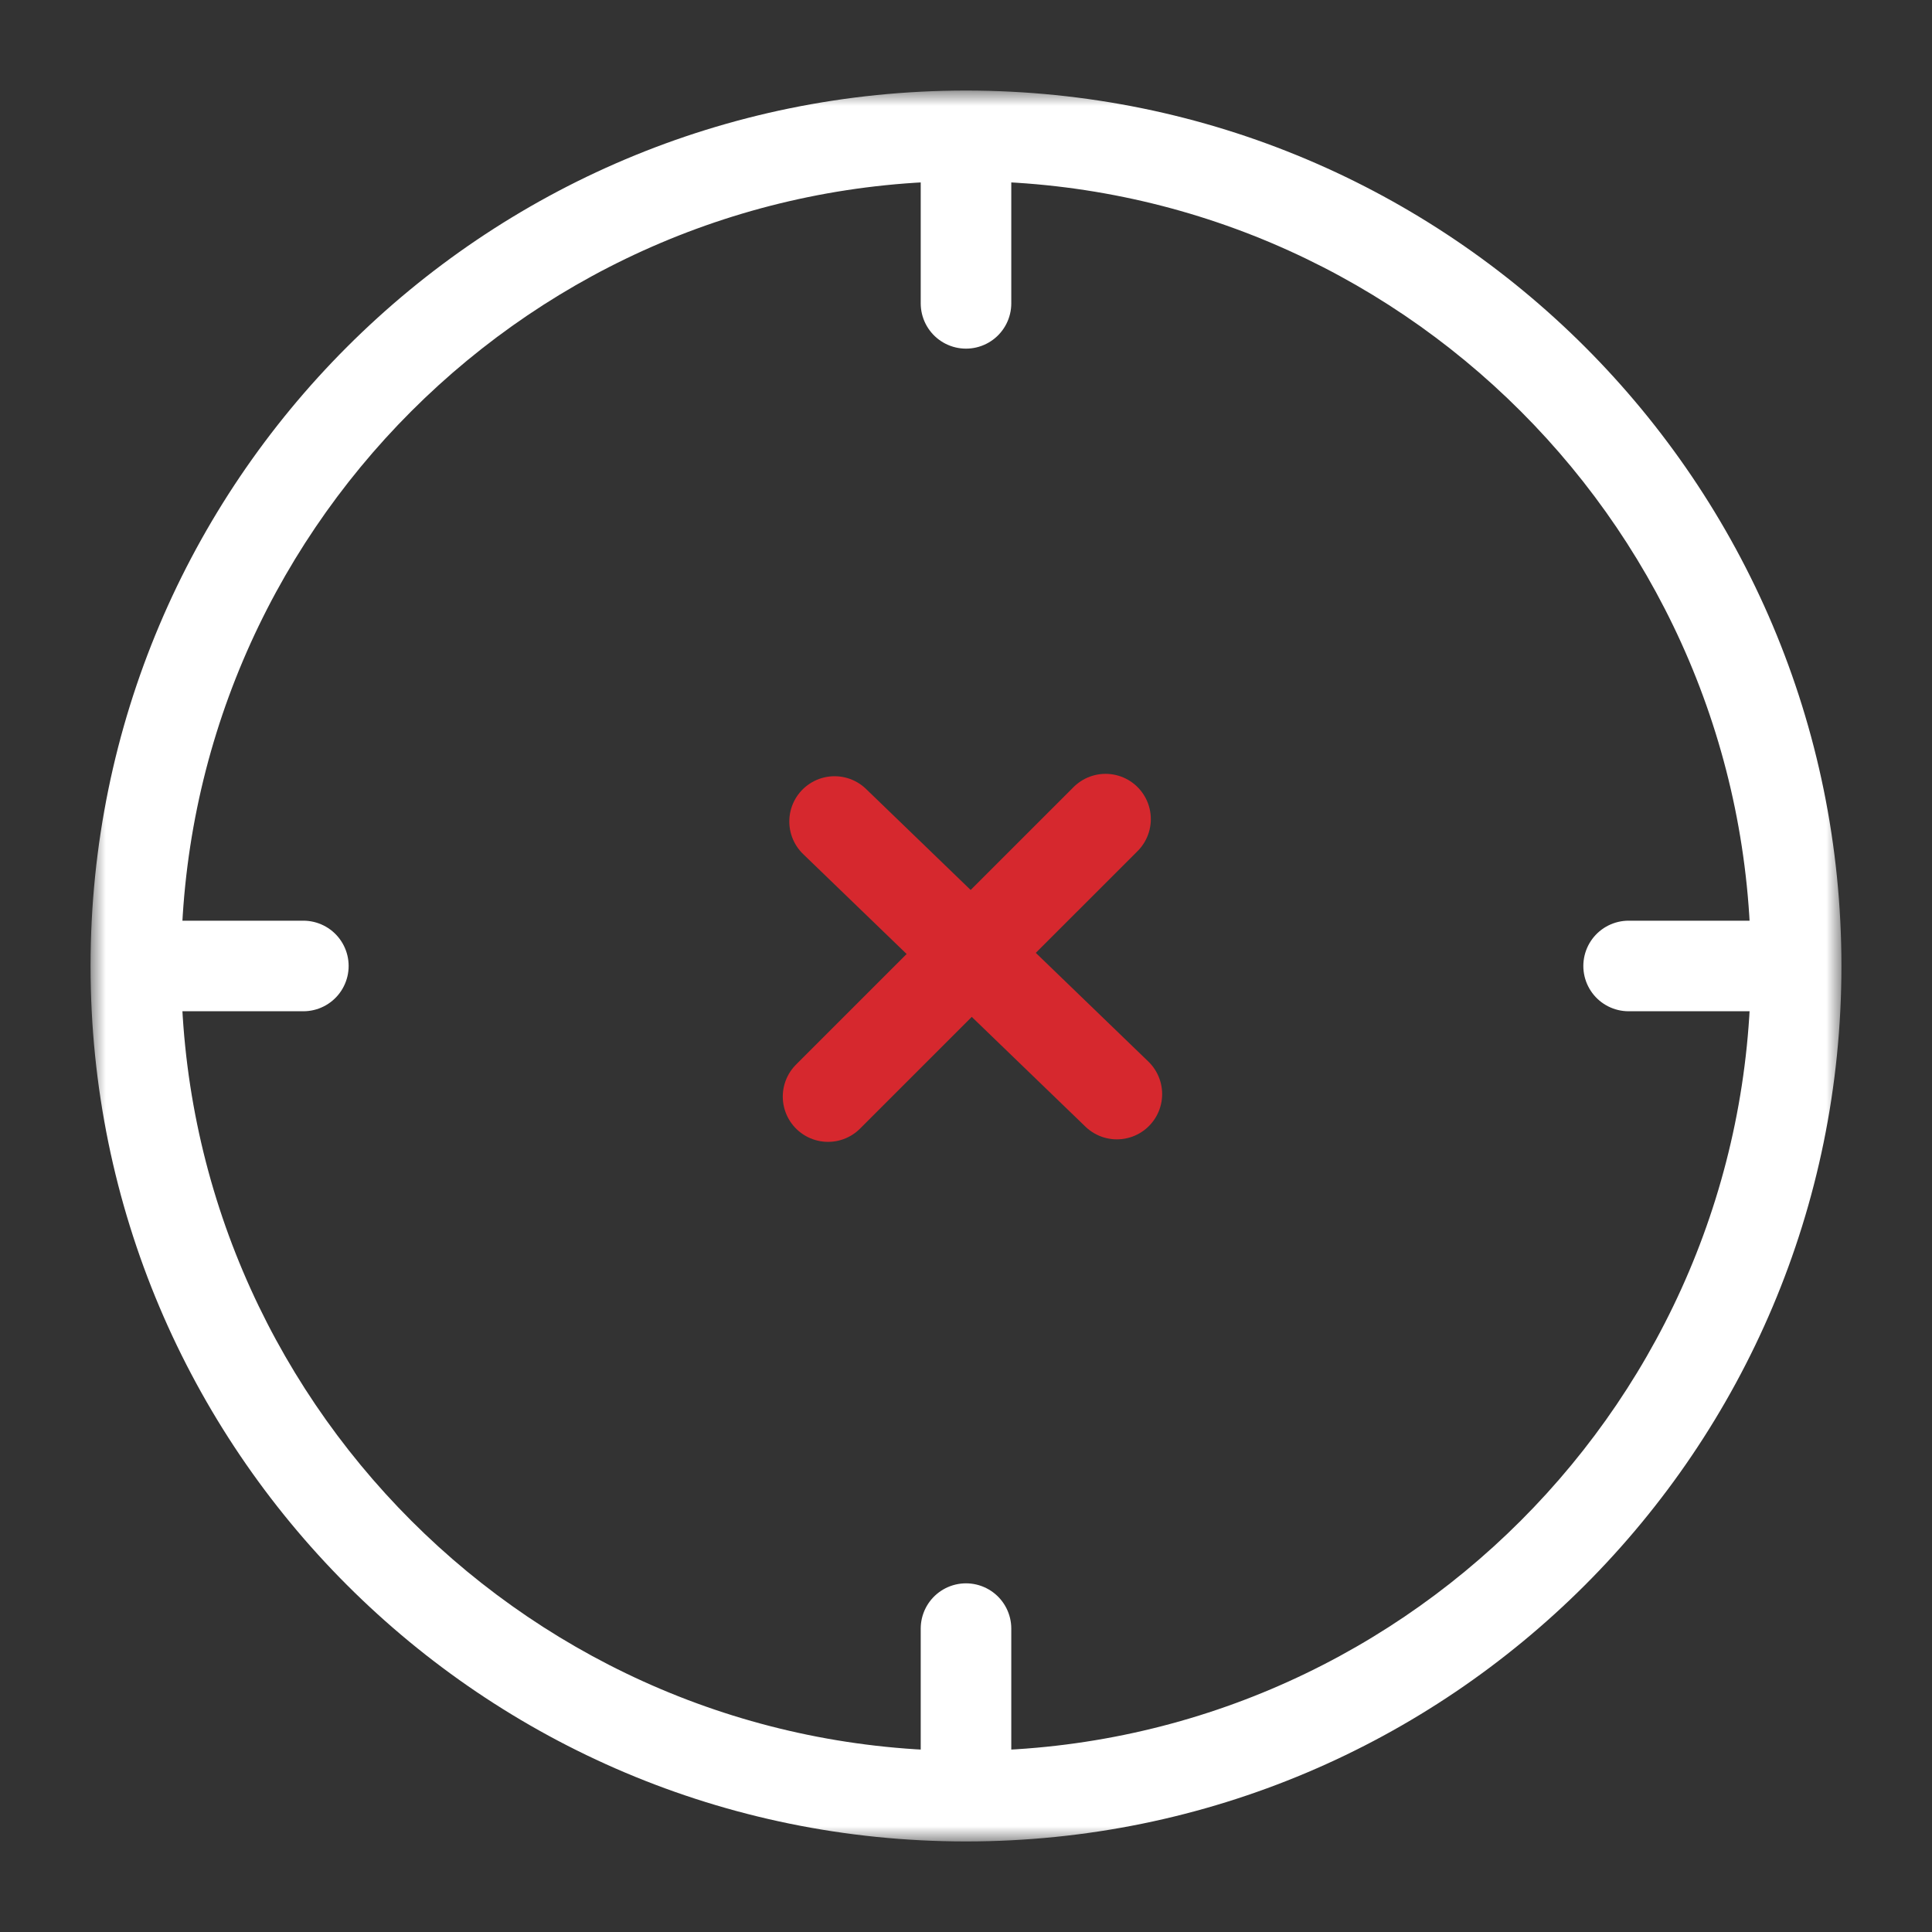
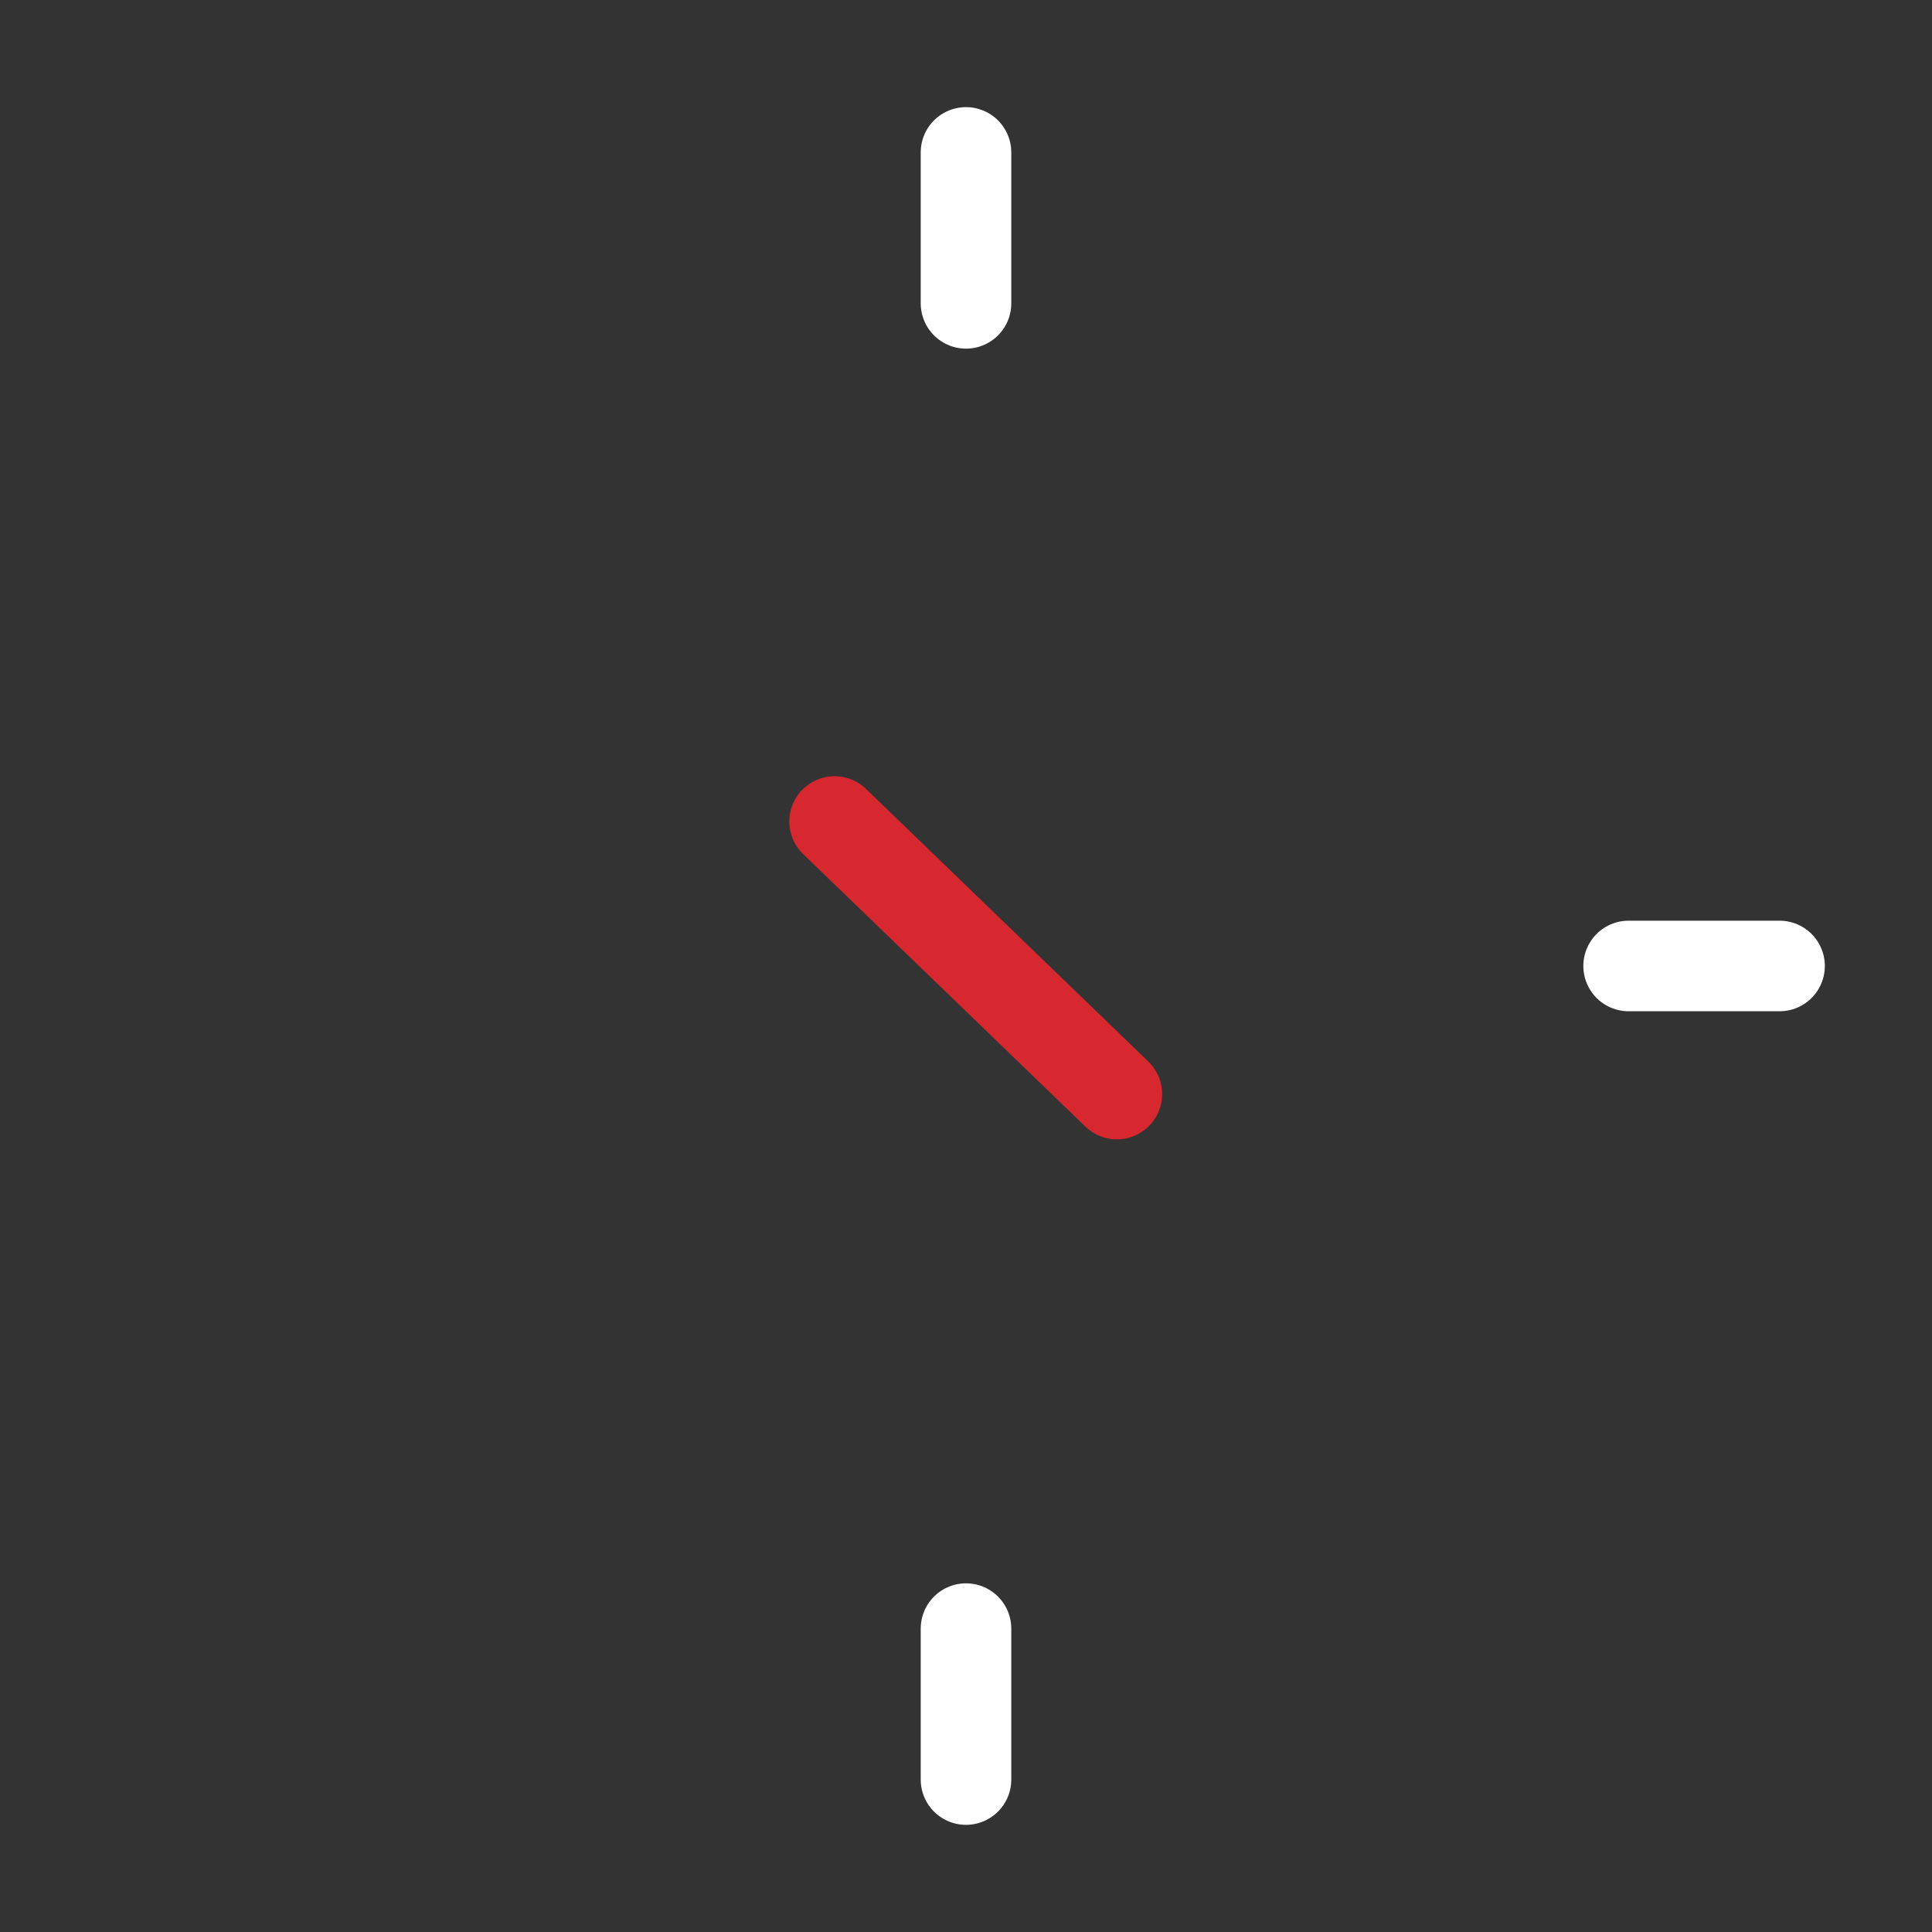
<svg xmlns="http://www.w3.org/2000/svg" xmlns:xlink="http://www.w3.org/1999/xlink" width="64px" height="64px" viewBox="0 0 64 64" version="1.1">
  <rect x="0" y="0" width="64" height="64" fill="#333333" stroke="none" />
  <title>icon/viacob-preciz-64-dark</title>
  <defs>
-     <polygon id="path-1" points="0 0 58 0 58 57.999 0 57.999" />
-   </defs>
+     </defs>
  <g id="icon/viacob-preciz-64-dark" stroke="none" stroke-width="1" fill="none" fill-rule="evenodd">
    <g id="Group-16" transform="translate(3, 3)">
      <g id="Group-3">
        <mask id="mask-2" fill="white">
          <use xlink:href="#path-1" />
        </mask>
        <g id="Clip-2" />
        <path d="M29,0 C12.984,0 -0,12.983 -0,29 C-0,45.016 12.984,58 29,58 C45.017,58 58,45.016 58,29 C58,12.983 45.017,0 29,0 M29,3 C43.336,3 55,14.663 55,29 C55,43.336 43.336,55 29,55 C14.664,55 3,43.336 3,29 C3,14.663 14.664,3 29,3" id="Fill-1" fill="#FFFFFF" mask="url(#mask-2)" />
      </g>
      <line x1="29" y1="2.049" x2="29" y2="7.049" id="Stroke-4" stroke="#FFFFFF" stroke-width="3" stroke-linecap="round" stroke-linejoin="round" />
      <line x1="29" y1="55.95" x2="29" y2="50.95" id="Stroke-6" stroke="#FFFFFF" stroke-width="3" stroke-linecap="round" stroke-linejoin="round" />
      <line x1="55.95" y1="28.999" x2="50.95" y2="28.999" id="Stroke-8" stroke="#FFFFFF" stroke-width="3" stroke-linecap="round" stroke-linejoin="round" />
-       <line x1="2.049" y1="28.999" x2="7.049" y2="28.999" id="Stroke-10" stroke="#FFFFFF" stroke-width="3" stroke-linecap="round" stroke-linejoin="round" />
-       <line x1="24.43" y1="33.326" x2="33.623" y2="24.134" id="Stroke-12" stroke="#D6282E" stroke-width="2.999" stroke-linecap="round" stroke-linejoin="round" />
      <line x1="33.998" y1="33.243" x2="24.646" y2="24.213" id="Stroke-14" stroke="#D6282E" stroke-width="2.999" stroke-linecap="round" stroke-linejoin="round" />
    </g>
  </g>
</svg>